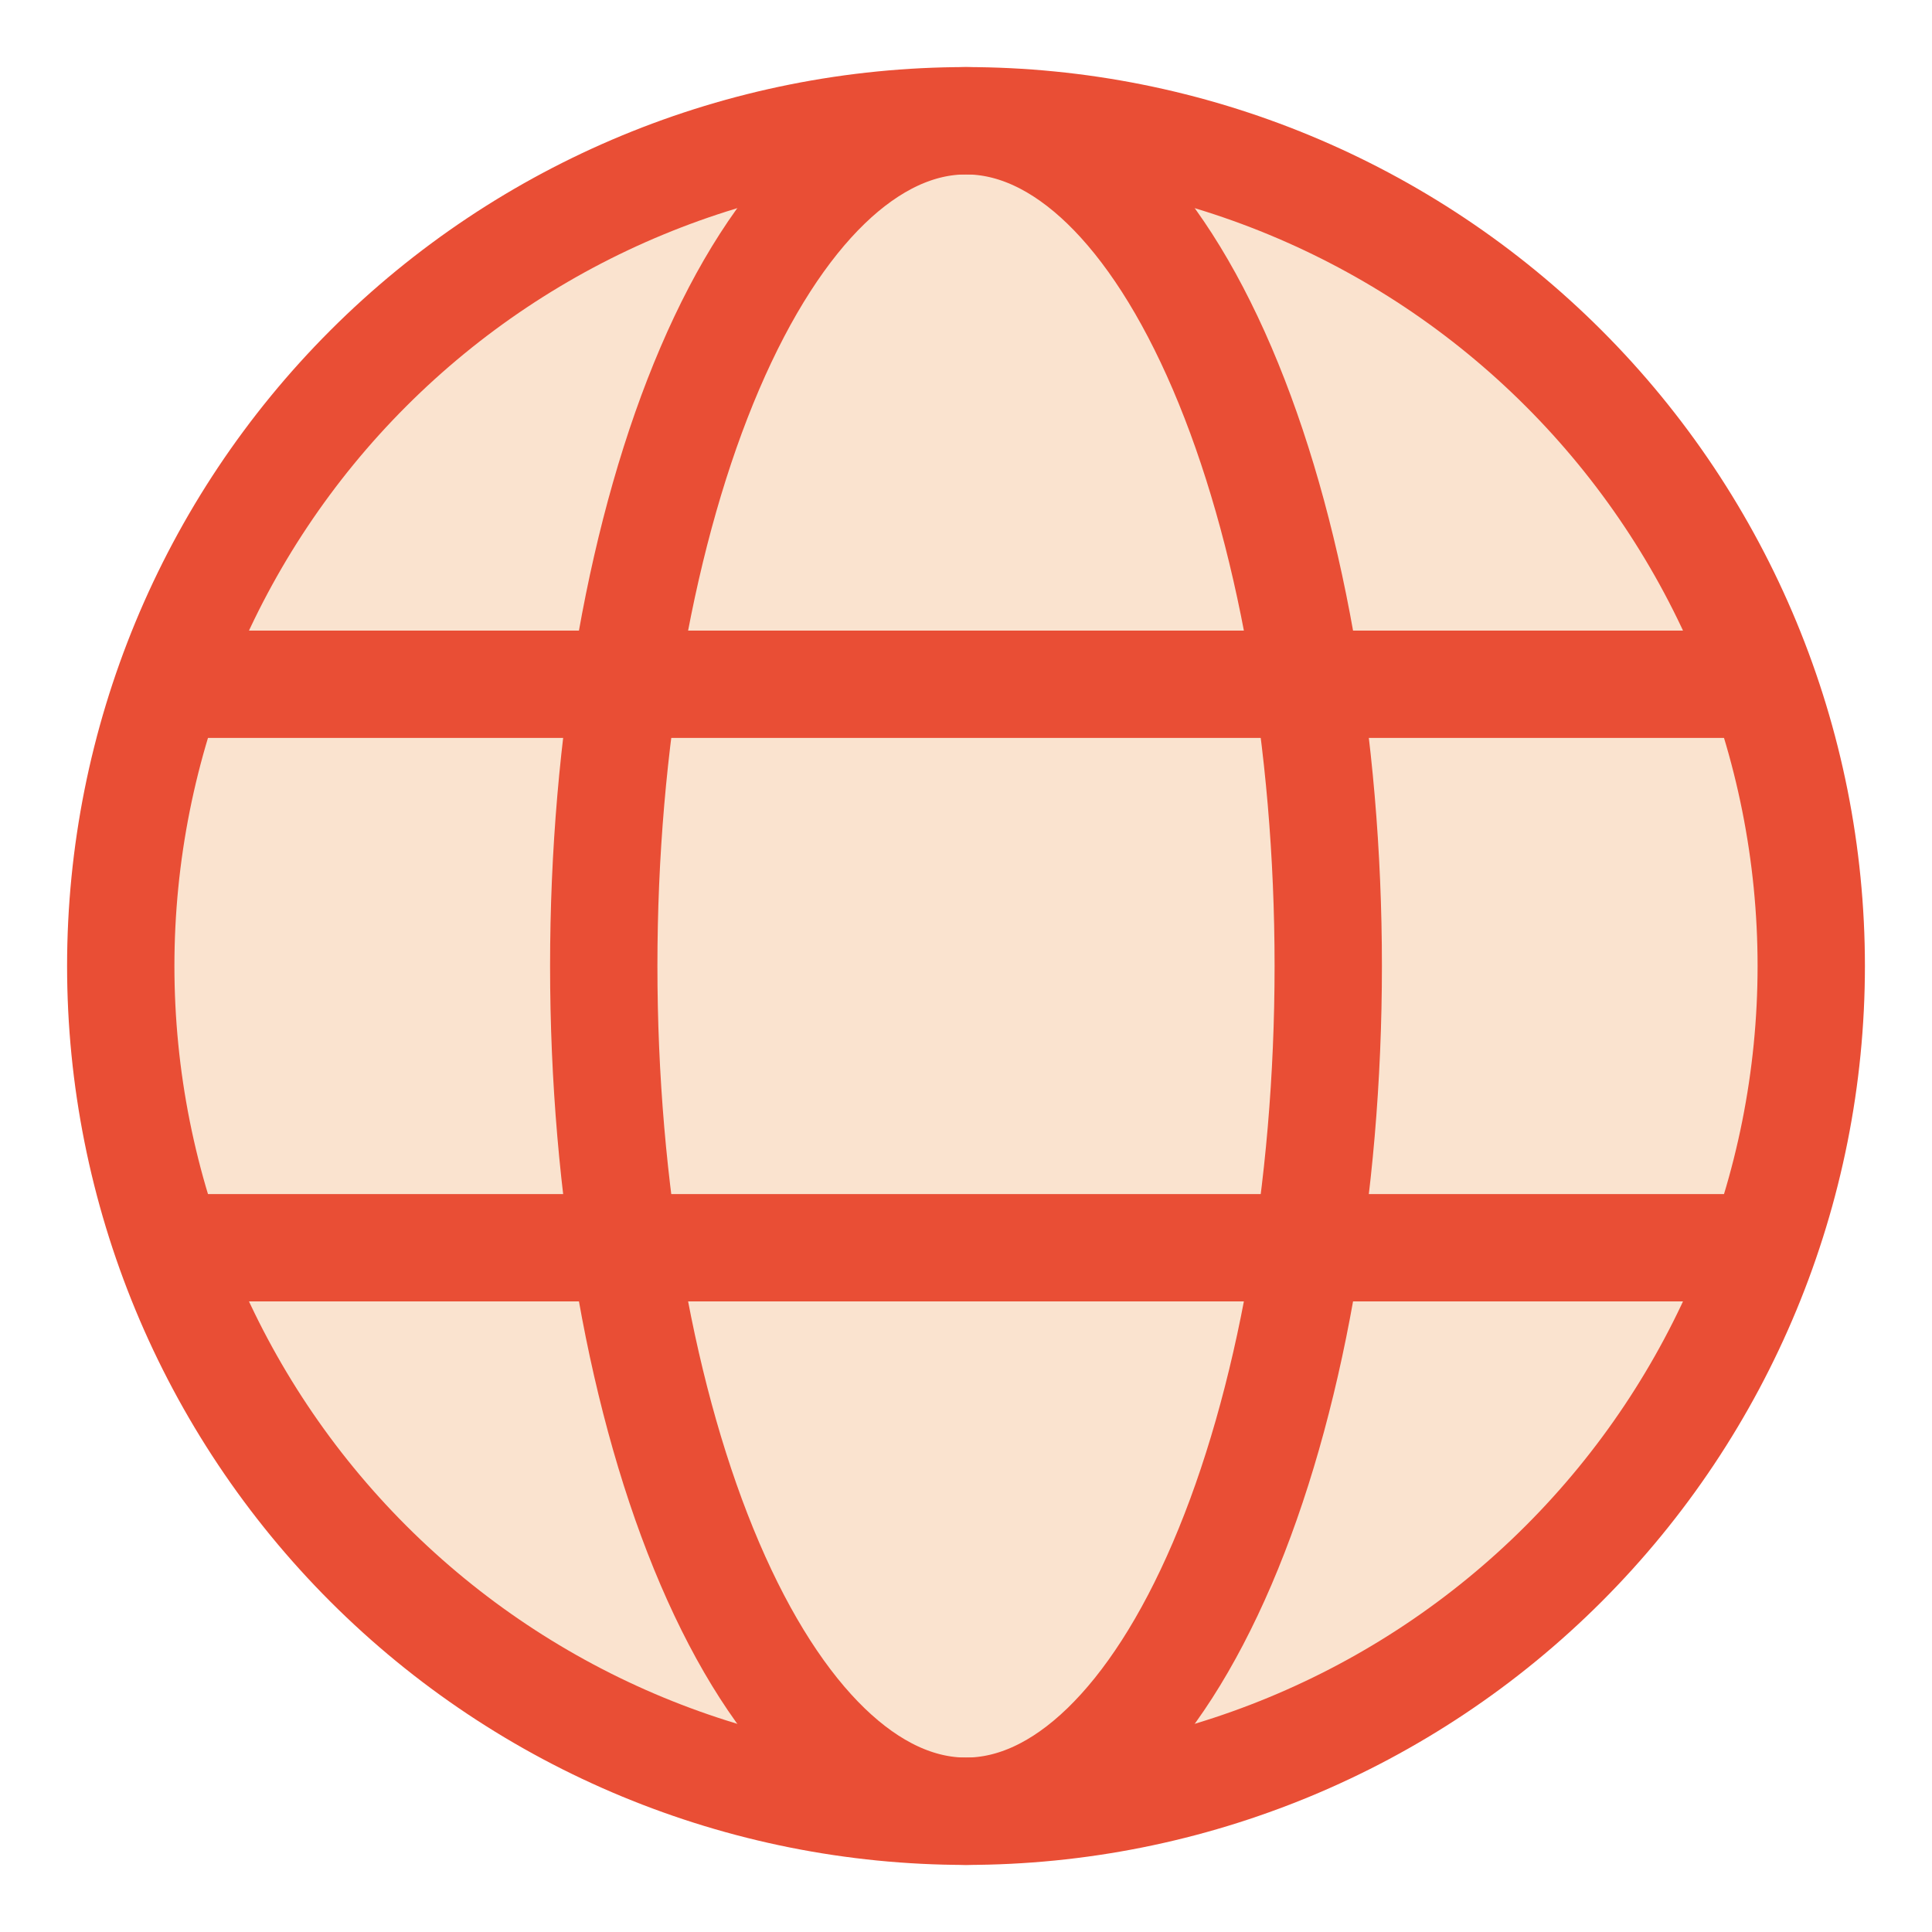
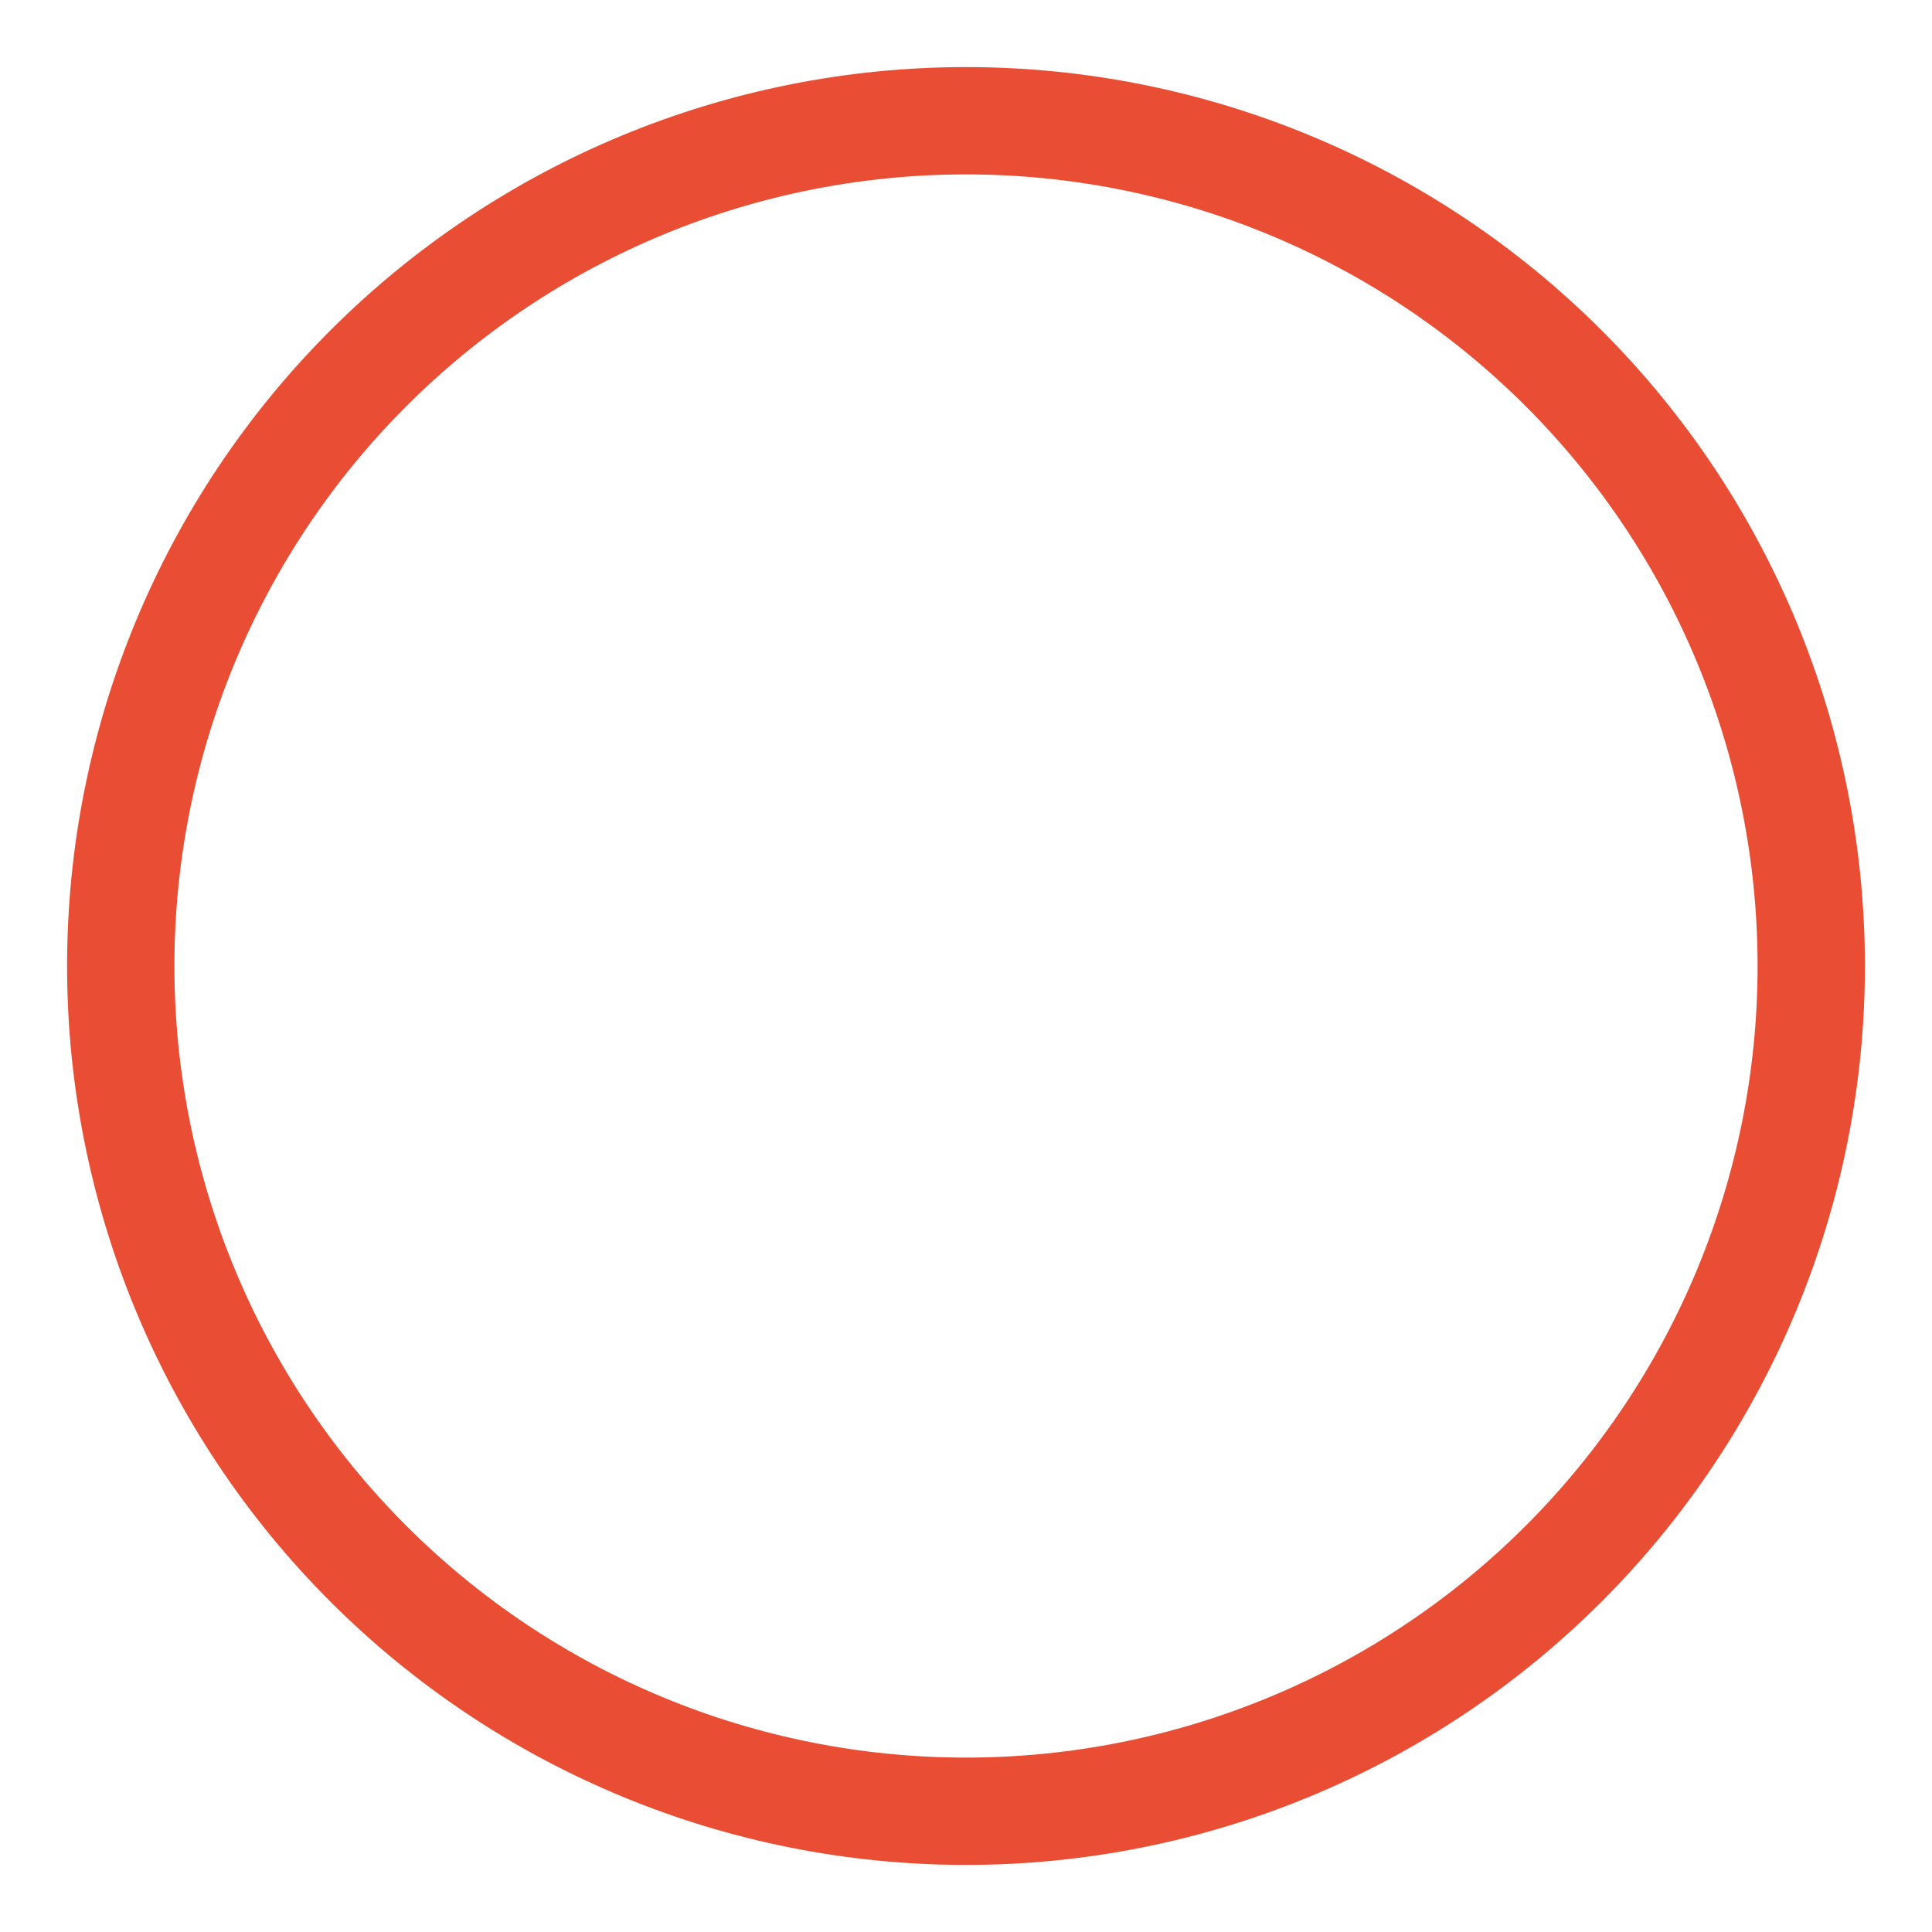
<svg xmlns="http://www.w3.org/2000/svg" width="36" height="36" viewBox="0 0 36 36" fill="none">
-   <path d="M2.25 18C2.25 22.177 3.909 26.183 6.863 29.137C9.817 32.091 13.823 33.75 18 33.75C22.177 33.75 26.183 32.091 29.137 29.137C32.091 26.183 33.75 22.177 33.75 18C33.75 13.823 32.091 9.817 29.137 6.863C26.183 3.909 22.177 2.25 18 2.25C13.823 2.25 9.817 3.909 6.863 6.863C3.909 9.817 2.25 13.823 2.25 18Z" fill="#FAE3CF" />
  <path d="M2.25 18C2.25 22.177 3.909 26.183 6.863 29.137C9.817 32.091 13.823 33.75 18 33.75C22.177 33.75 26.183 32.091 29.137 29.137C32.091 26.183 33.75 22.177 33.75 18C33.75 13.823 32.091 9.817 29.137 6.863C26.183 3.909 22.177 2.25 18 2.25C13.823 2.25 9.817 3.909 6.863 6.863C3.909 9.817 2.25 13.823 2.25 18Z" stroke="#E94E35" stroke-width="2" stroke-linejoin="round" />
-   <path d="M11.25 18C11.25 13.823 11.961 9.817 13.227 6.863C14.493 3.909 16.21 2.25 18 2.25C19.79 2.25 21.507 3.909 22.773 6.863C24.039 9.817 24.75 13.823 24.75 18C24.75 22.177 24.039 26.183 22.773 29.137C21.507 32.091 19.79 33.75 18 33.75C16.21 33.75 14.493 32.091 13.227 29.137C11.961 26.183 11.25 22.177 11.25 18Z" stroke="#E94E35" stroke-width="2" stroke-linejoin="round" />
-   <path d="M3.375 23.25H32.625" stroke="#E94E35" stroke-width="2" stroke-linecap="round" stroke-linejoin="round" />
-   <path d="M3.375 12.75H32.625" stroke="#E94E35" stroke-width="2" stroke-linecap="round" stroke-linejoin="round" />
</svg>